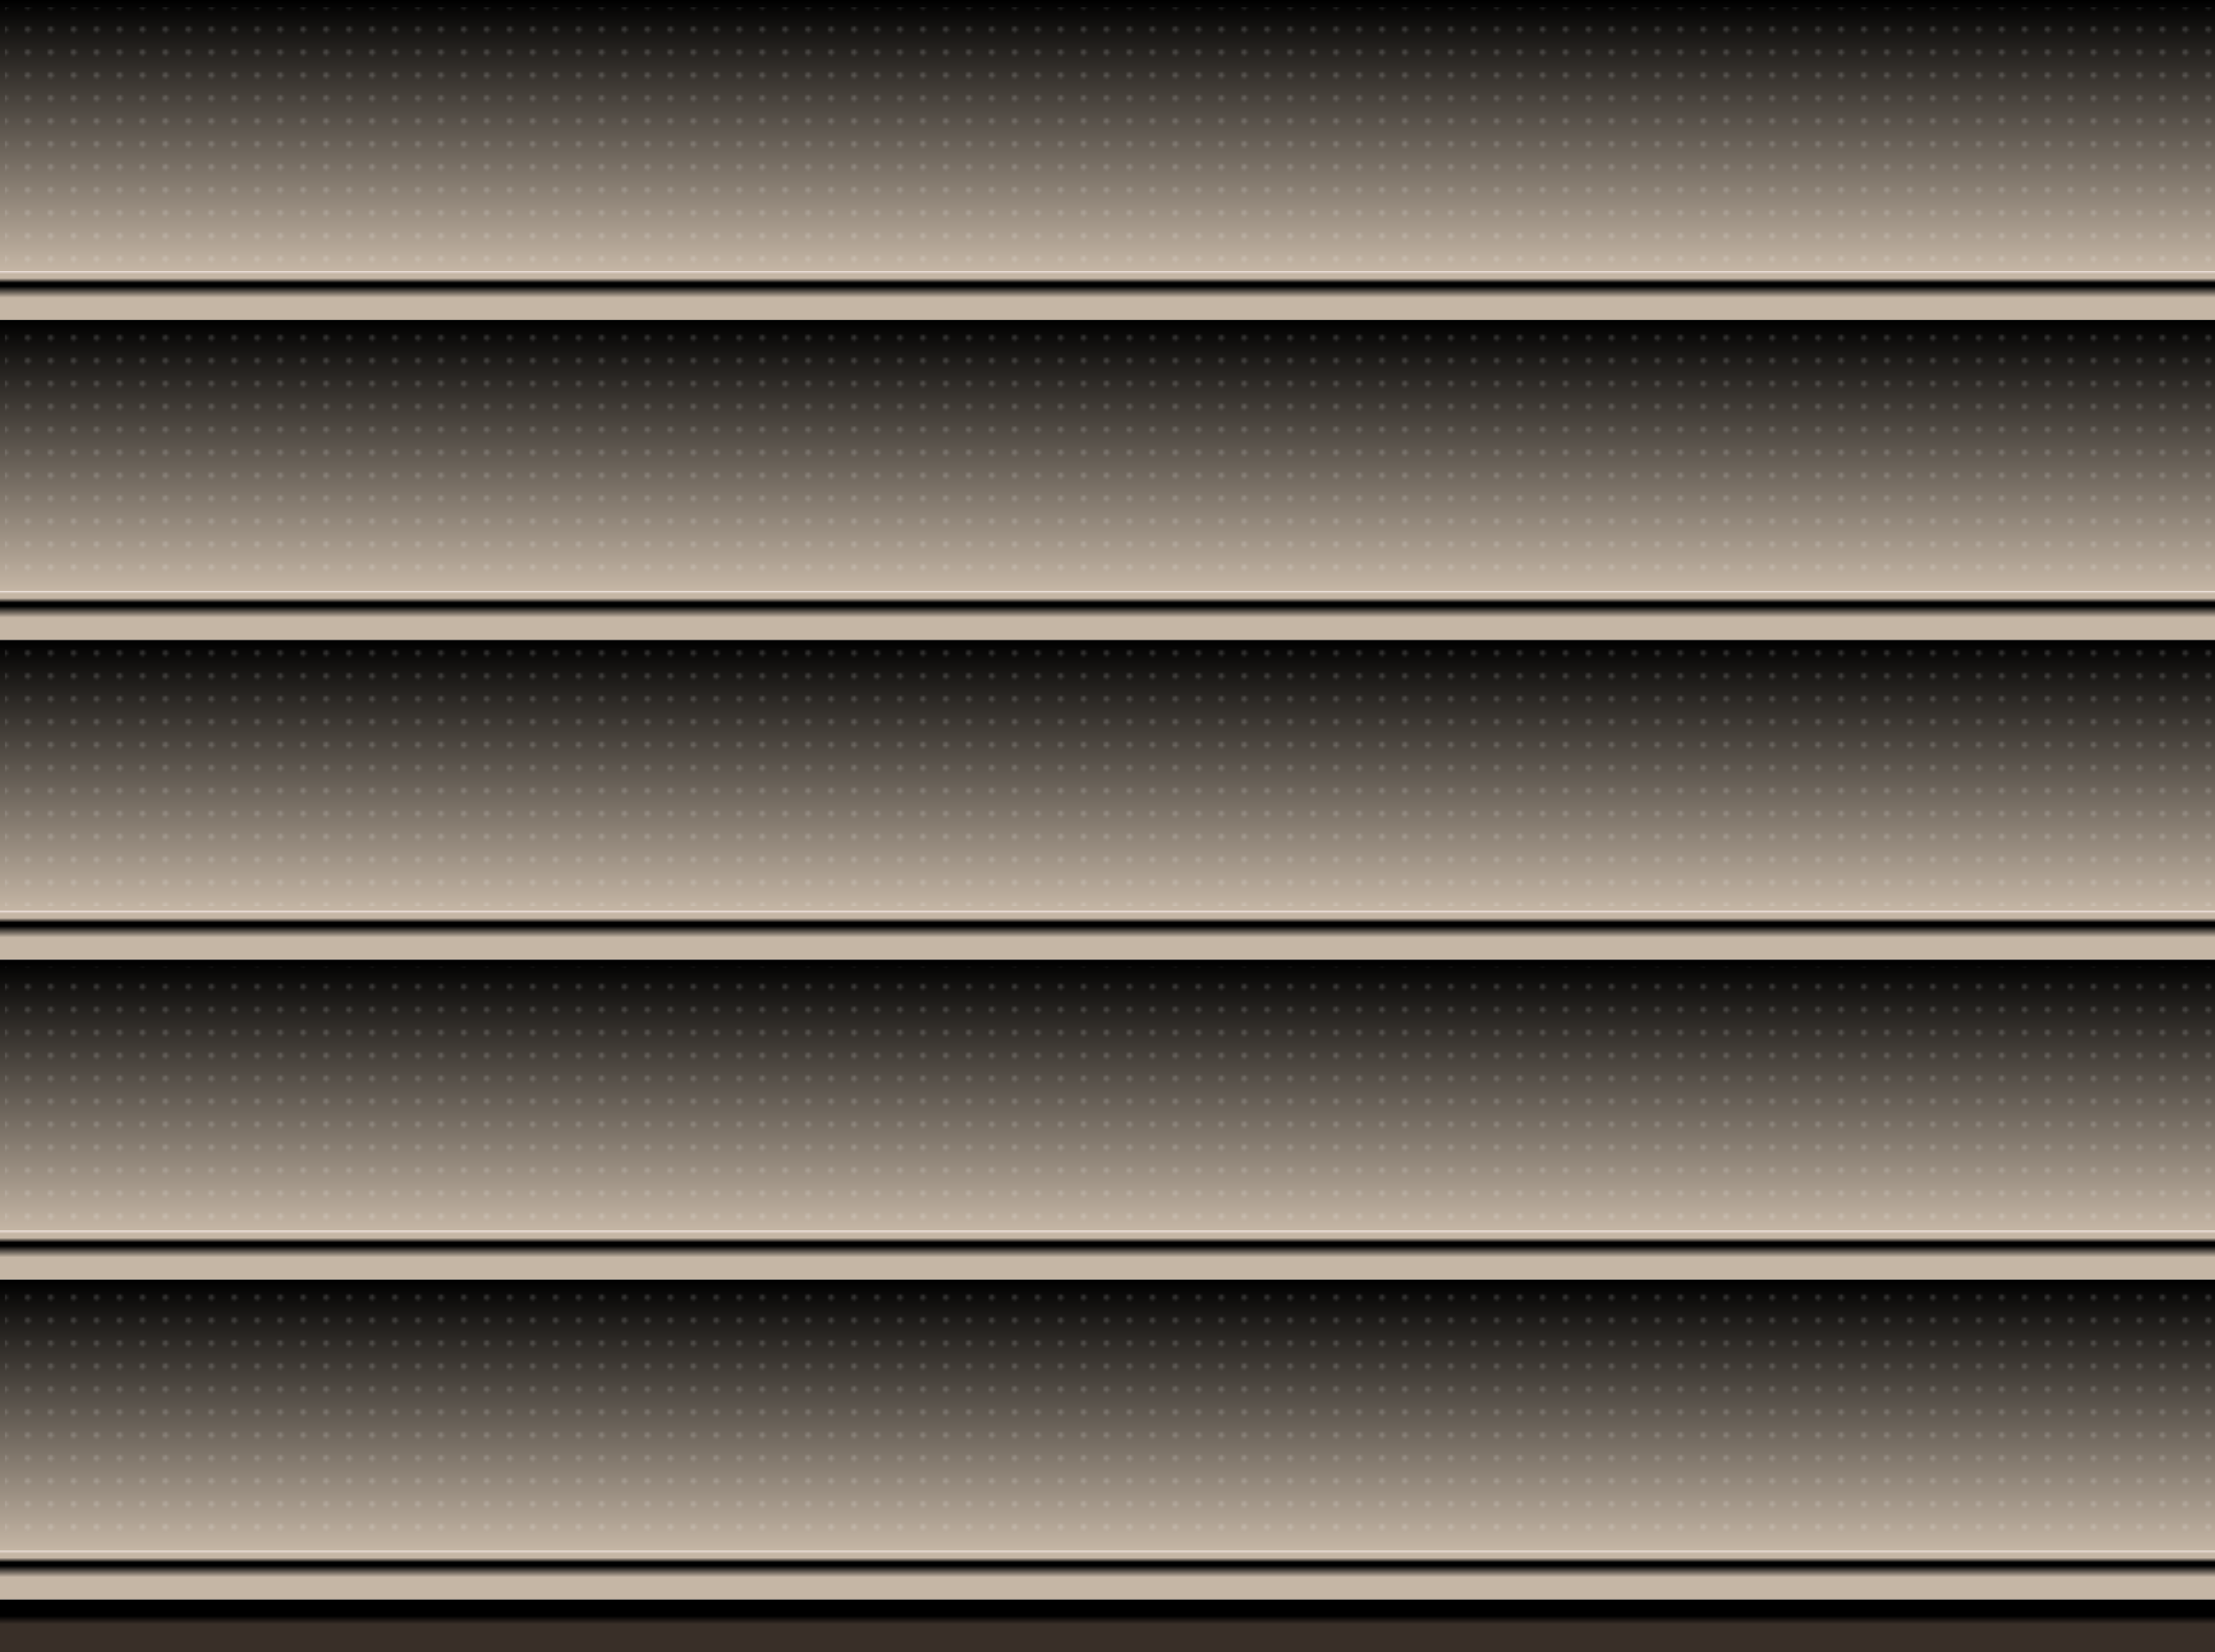
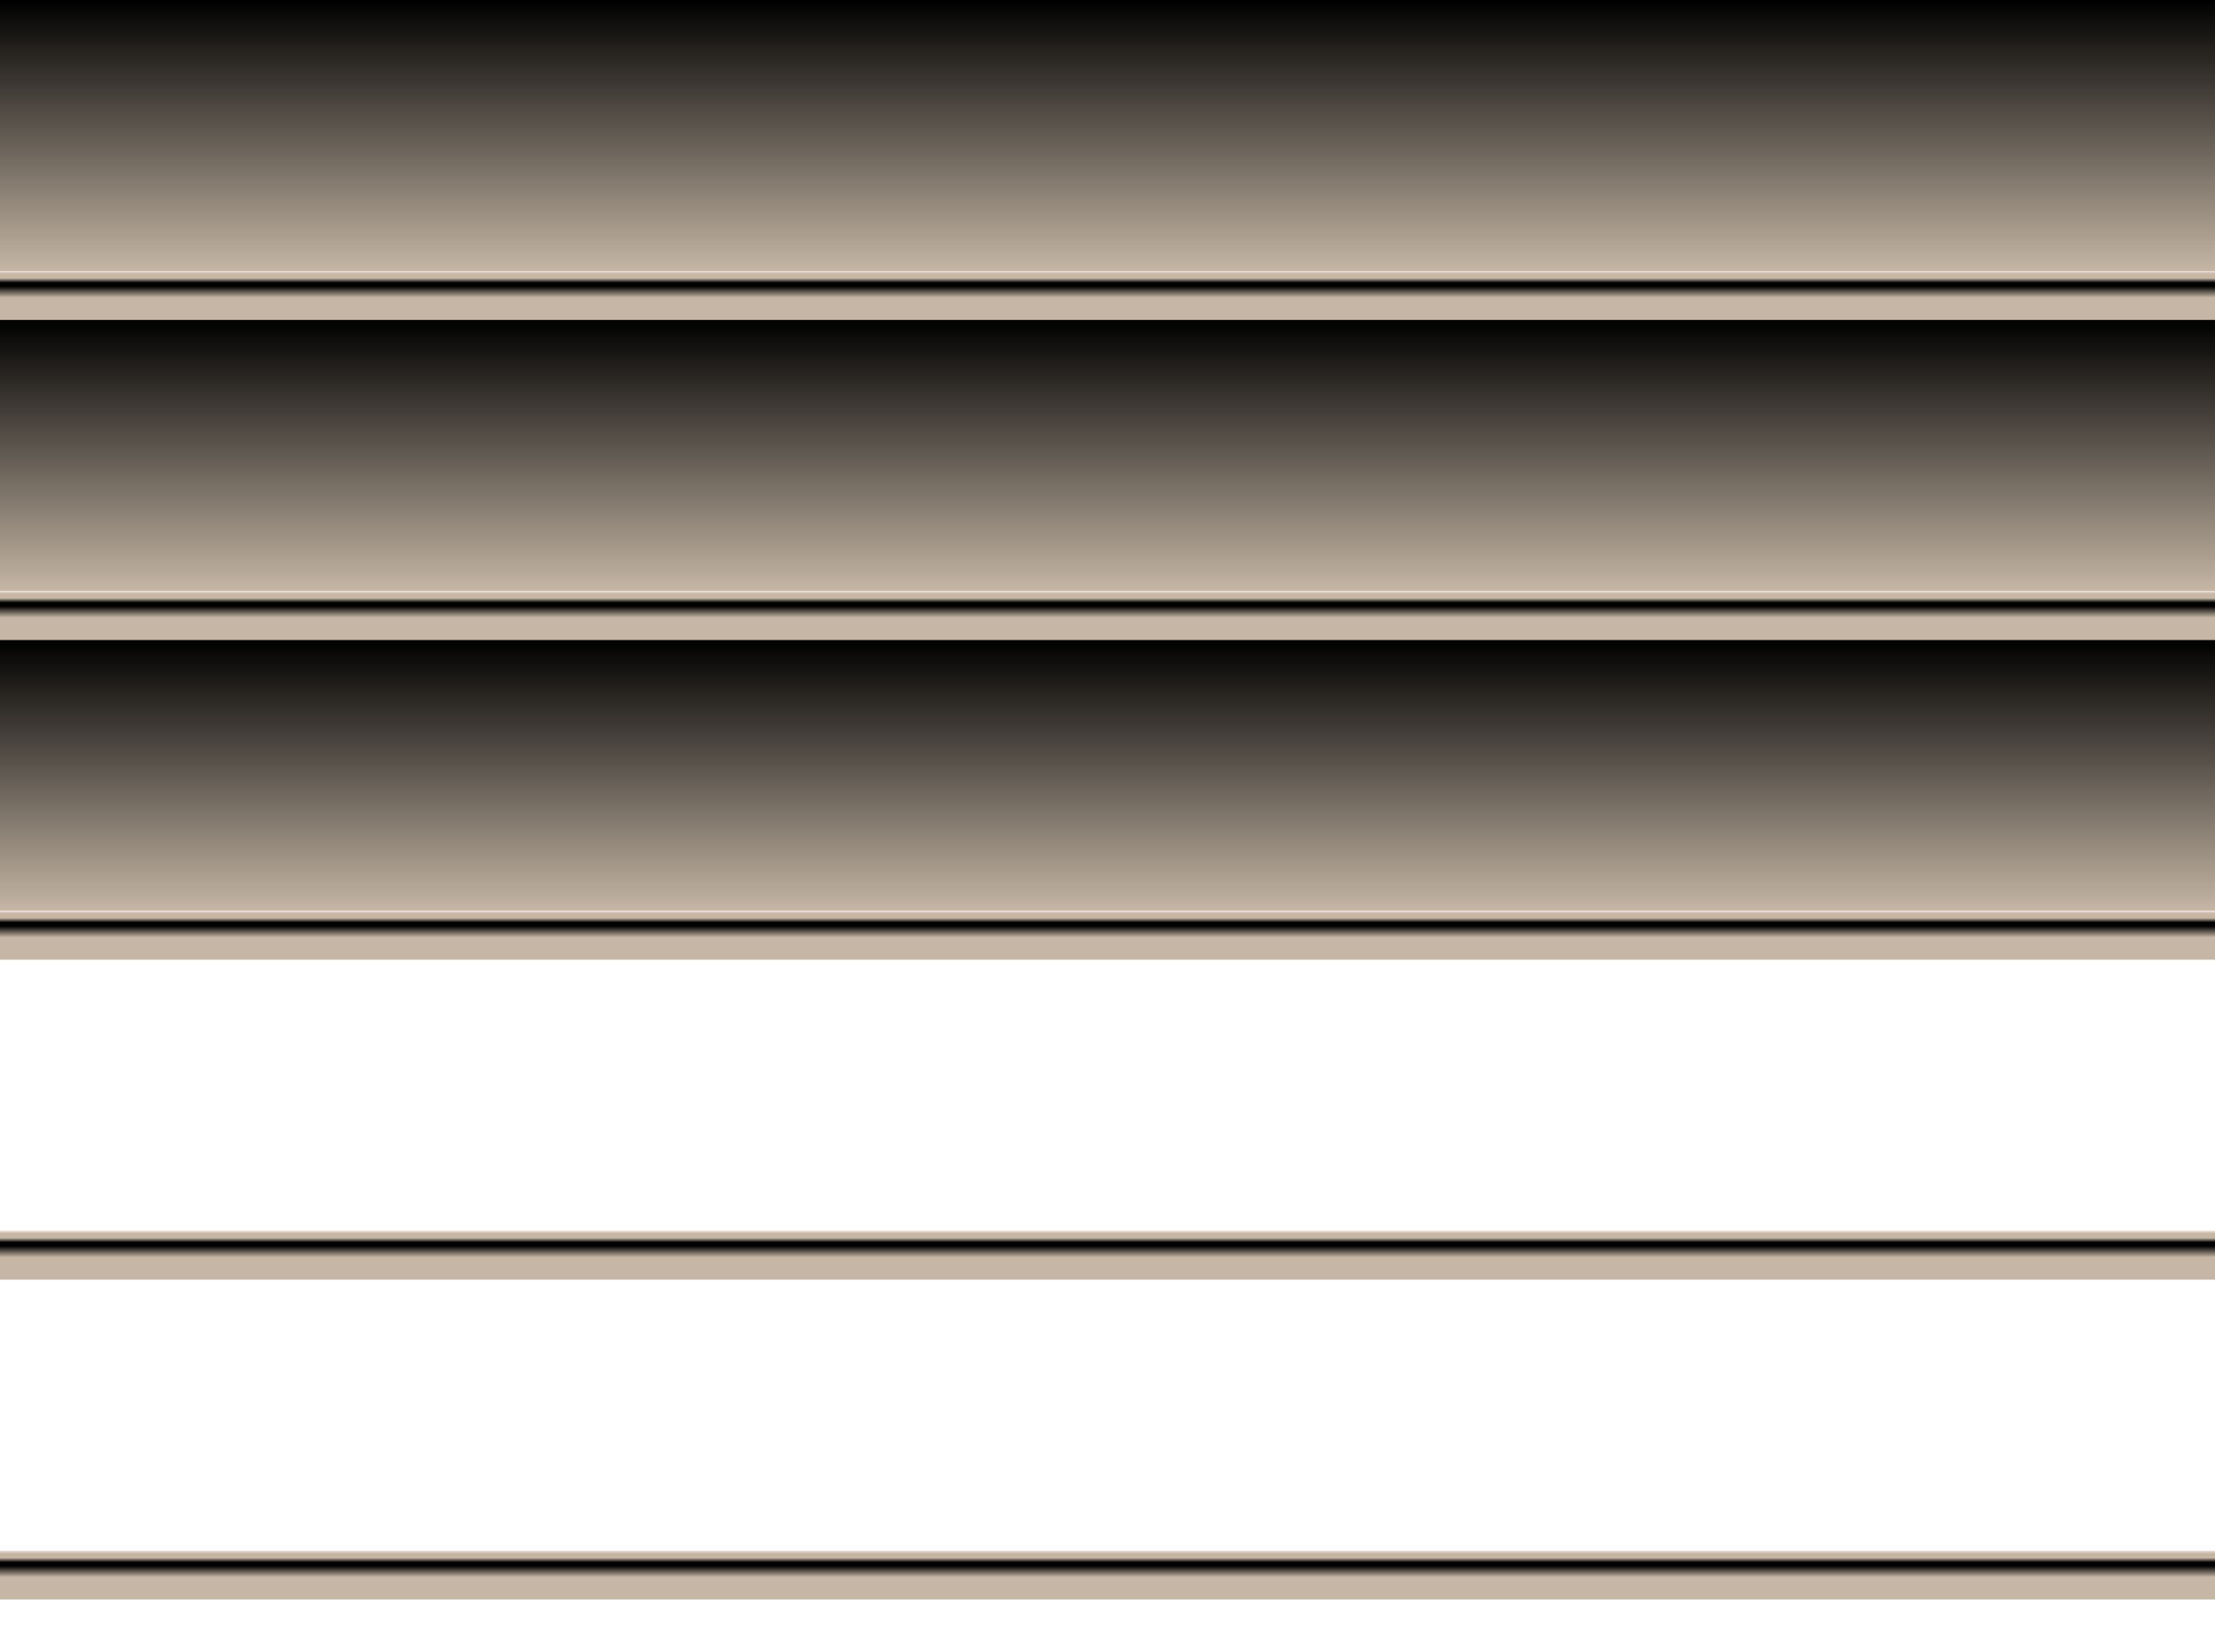
<svg xmlns="http://www.w3.org/2000/svg" xmlns:xlink="http://www.w3.org/1999/xlink" version="1.1" id="Layer_1" x="0px" y="0px" width="965px" height="720px" viewBox="0 0 965 720" enable-background="new 0 0 965 720" xml:space="preserve">
  <pattern x="62" y="955" width="9.567" height="9.543" patternUnits="userSpaceOnUse" id="New_Pattern" viewBox="0 -9.543 9.567 9.543" overflow="visible">
    <g>
      <polygon fill="none" points="0,-9.543 9.567,-9.543 9.567,0 0,0   " />
-       <path fill="#FFFFFF" d="M2.559-8.269c0,0.69-0.56,1.25-1.25,1.25s-1.25-0.56-1.25-1.25s0.56-1.25,1.25-1.25    S2.559-8.959,2.559-8.269z" />
      <polygon fill="none" points="9.567,0 0,0 0,-9.543 9.567,-9.543   " />
    </g>
  </pattern>
  <linearGradient id="SVGID_1_" gradientUnits="userSpaceOnUse" x1="483.149" y1="118.144" x2="483.149" y2="0">
    <stop offset="0" style="stop-color:#C5B6A5" />
    <stop offset="1" style="stop-color:#000000" />
  </linearGradient>
  <rect fill="url(#SVGID_1_)" width="966.3" height="118.144" />
  <linearGradient id="SVGID_2_" gradientUnits="userSpaceOnUse" x1="483.149" y1="139.4" x2="483.149" y2="118.144">
    <stop offset="0.457" style="stop-color:#C5B6A5" />
    <stop offset="0.688" style="stop-color:#000000" />
    <stop offset="0.763" style="stop-color:#000000" />
    <stop offset="0.855" style="stop-color:#C5B6A5" />
    <stop offset="0.941" style="stop-color:#C5B6A5" />
    <stop offset="1" style="stop-color:#EBDDD8" />
  </linearGradient>
  <rect y="118.144" fill="url(#SVGID_2_)" width="966.3" height="21.256" />
  <linearGradient id="SVGID_3_" gradientUnits="userSpaceOnUse" x1="483.149" y1="257.544" x2="483.149" y2="139.4">
    <stop offset="0" style="stop-color:#C5B6A5" />
    <stop offset="1" style="stop-color:#000000" />
  </linearGradient>
  <rect y="139.4" fill="url(#SVGID_3_)" width="966.3" height="118.144" />
  <linearGradient id="SVGID_4_" gradientUnits="userSpaceOnUse" x1="483.149" y1="396.944" x2="483.149" y2="278.8">
    <stop offset="0" style="stop-color:#C5B6A5" />
    <stop offset="1" style="stop-color:#000000" />
  </linearGradient>
  <rect y="278.8" fill="url(#SVGID_4_)" width="966.3" height="118.145" />
  <linearGradient id="SVGID_5_" gradientUnits="userSpaceOnUse" x1="483.149" y1="418.2" x2="483.149" y2="396.944">
    <stop offset="0.457" style="stop-color:#C5B6A5" />
    <stop offset="0.688" style="stop-color:#000000" />
    <stop offset="0.763" style="stop-color:#000000" />
    <stop offset="0.855" style="stop-color:#C5B6A5" />
    <stop offset="0.941" style="stop-color:#C5B6A5" />
    <stop offset="1" style="stop-color:#EBDDD8" />
  </linearGradient>
  <rect y="396.944" fill="url(#SVGID_5_)" width="966.3" height="21.256" />
  <linearGradient id="SVGID_6_" gradientUnits="userSpaceOnUse" x1="483.149" y1="536.344" x2="483.149" y2="418.2">
    <stop offset="0" style="stop-color:#C5B6A5" />
    <stop offset="1" style="stop-color:#000000" />
  </linearGradient>
-   <rect y="418.2" fill="url(#SVGID_6_)" width="966.3" height="118.144" />
  <linearGradient id="SVGID_7_" gradientUnits="userSpaceOnUse" x1="483.149" y1="557.6" x2="483.149" y2="536.344">
    <stop offset="0.457" style="stop-color:#C5B6A5" />
    <stop offset="0.688" style="stop-color:#000000" />
    <stop offset="0.763" style="stop-color:#000000" />
    <stop offset="0.855" style="stop-color:#C5B6A5" />
    <stop offset="0.941" style="stop-color:#C5B6A5" />
    <stop offset="1" style="stop-color:#EBDDD8" />
  </linearGradient>
  <rect y="536.344" fill="url(#SVGID_7_)" width="966.3" height="21.256" />
  <linearGradient id="SVGID_8_" gradientUnits="userSpaceOnUse" x1="483.149" y1="697" x2="483.149" y2="675.744">
    <stop offset="0.457" style="stop-color:#C5B6A5" />
    <stop offset="0.688" style="stop-color:#000000" />
    <stop offset="0.763" style="stop-color:#000000" />
    <stop offset="0.855" style="stop-color:#C5B6A5" />
    <stop offset="0.941" style="stop-color:#C5B6A5" />
    <stop offset="1" style="stop-color:#EBDDD8" />
  </linearGradient>
  <rect y="675.744" fill="url(#SVGID_8_)" width="966.3" height="21.256" />
  <linearGradient id="SVGID_9_" gradientUnits="userSpaceOnUse" x1="483.149" y1="720" x2="483.149" y2="697">
    <stop offset="0.532" style="stop-color:#392F28" />
    <stop offset="0.688" style="stop-color:#000000" />
    <stop offset="1" style="stop-color:#000000" />
  </linearGradient>
-   <rect y="697" fill="url(#SVGID_9_)" width="966.3" height="23" />
  <linearGradient id="SVGID_10_" gradientUnits="userSpaceOnUse" x1="483.149" y1="675.744" x2="483.149" y2="557.6">
    <stop offset="0" style="stop-color:#C5B6A5" />
    <stop offset="1" style="stop-color:#000000" />
  </linearGradient>
-   <rect y="557.6" fill="url(#SVGID_10_)" width="966.3" height="118.145" />
  <linearGradient id="SVGID_11_" gradientUnits="userSpaceOnUse" x1="483.149" y1="278.8" x2="483.149" y2="257.544">
    <stop offset="0.457" style="stop-color:#C5B6A5" />
    <stop offset="0.688" style="stop-color:#000000" />
    <stop offset="0.763" style="stop-color:#000000" />
    <stop offset="0.855" style="stop-color:#C5B6A5" />
    <stop offset="0.941" style="stop-color:#C5B6A5" />
    <stop offset="1" style="stop-color:#EBDDD8" />
  </linearGradient>
  <rect y="257.544" fill="url(#SVGID_11_)" width="966.3" height="21.256" />
  <g opacity="0.4">
    <pattern id="SVGID_12_" xlink:href="#New_Pattern" patternTransform="matrix(1 0 0 1 -1.215 -3.504)" opacity="0.4">
	</pattern>
    <rect x="2.225" y="3.244" fill="url(#SVGID_12_)" width="961.566" height="112.585" />
    <pattern id="SVGID_13_" xlink:href="#New_Pattern" patternTransform="matrix(1 0 0 1 -1.215 0.894)" opacity="0.4">
	</pattern>
    <rect x="2.225" y="141.244" fill="url(#SVGID_13_)" width="961.566" height="112.585" />
    <pattern id="SVGID_14_" xlink:href="#New_Pattern" patternTransform="matrix(1 0 0 1 -1.215 8.293)" opacity="0.4">
	</pattern>
    <rect x="2.225" y="282.244" fill="url(#SVGID_14_)" width="961.566" height="112.585" />
    <pattern id="SVGID_15_" xlink:href="#New_Pattern" patternTransform="matrix(1 0 0 1 -1.215 13.691)" opacity="0.4">
	</pattern>
    <rect x="2.225" y="421.244" fill="url(#SVGID_15_)" width="961.566" height="112.585" />
    <pattern id="SVGID_16_" xlink:href="#New_Pattern" patternTransform="matrix(1 0 0 1 -1.215 19.09)" opacity="0.4">
	</pattern>
    <rect x="2.225" y="560.244" fill="url(#SVGID_16_)" width="961.566" height="112.585" />
  </g>
</svg>